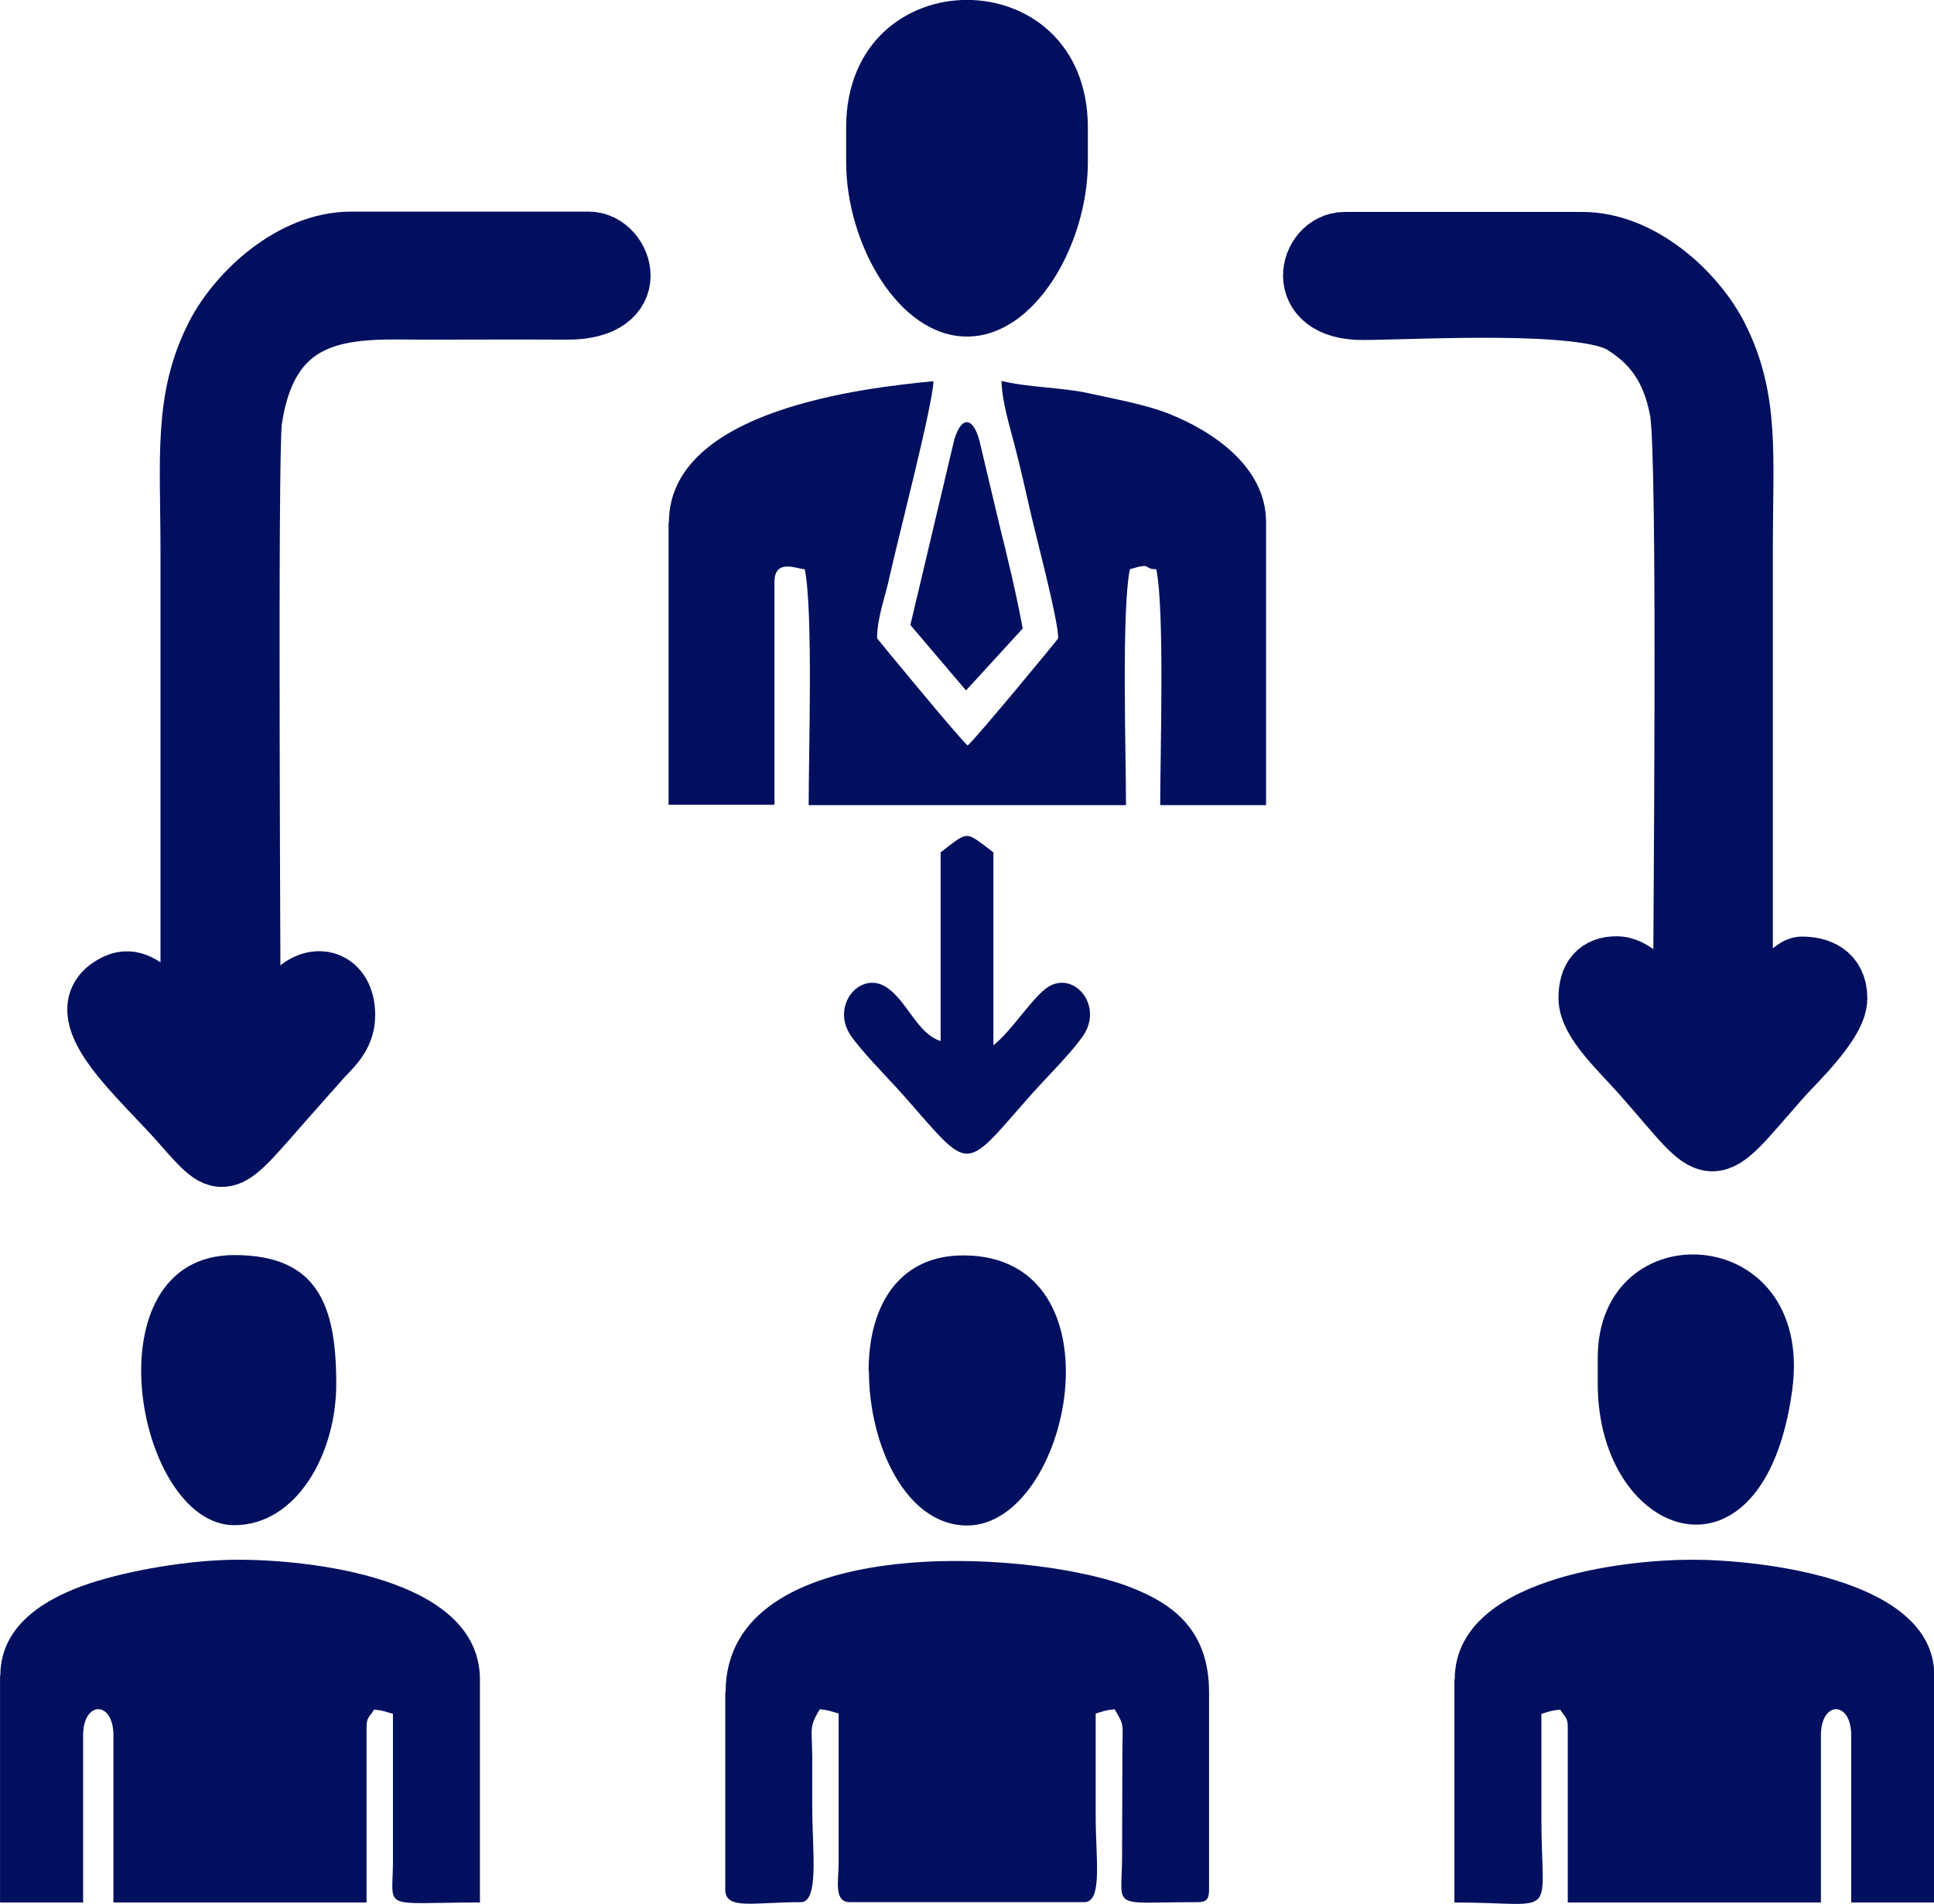
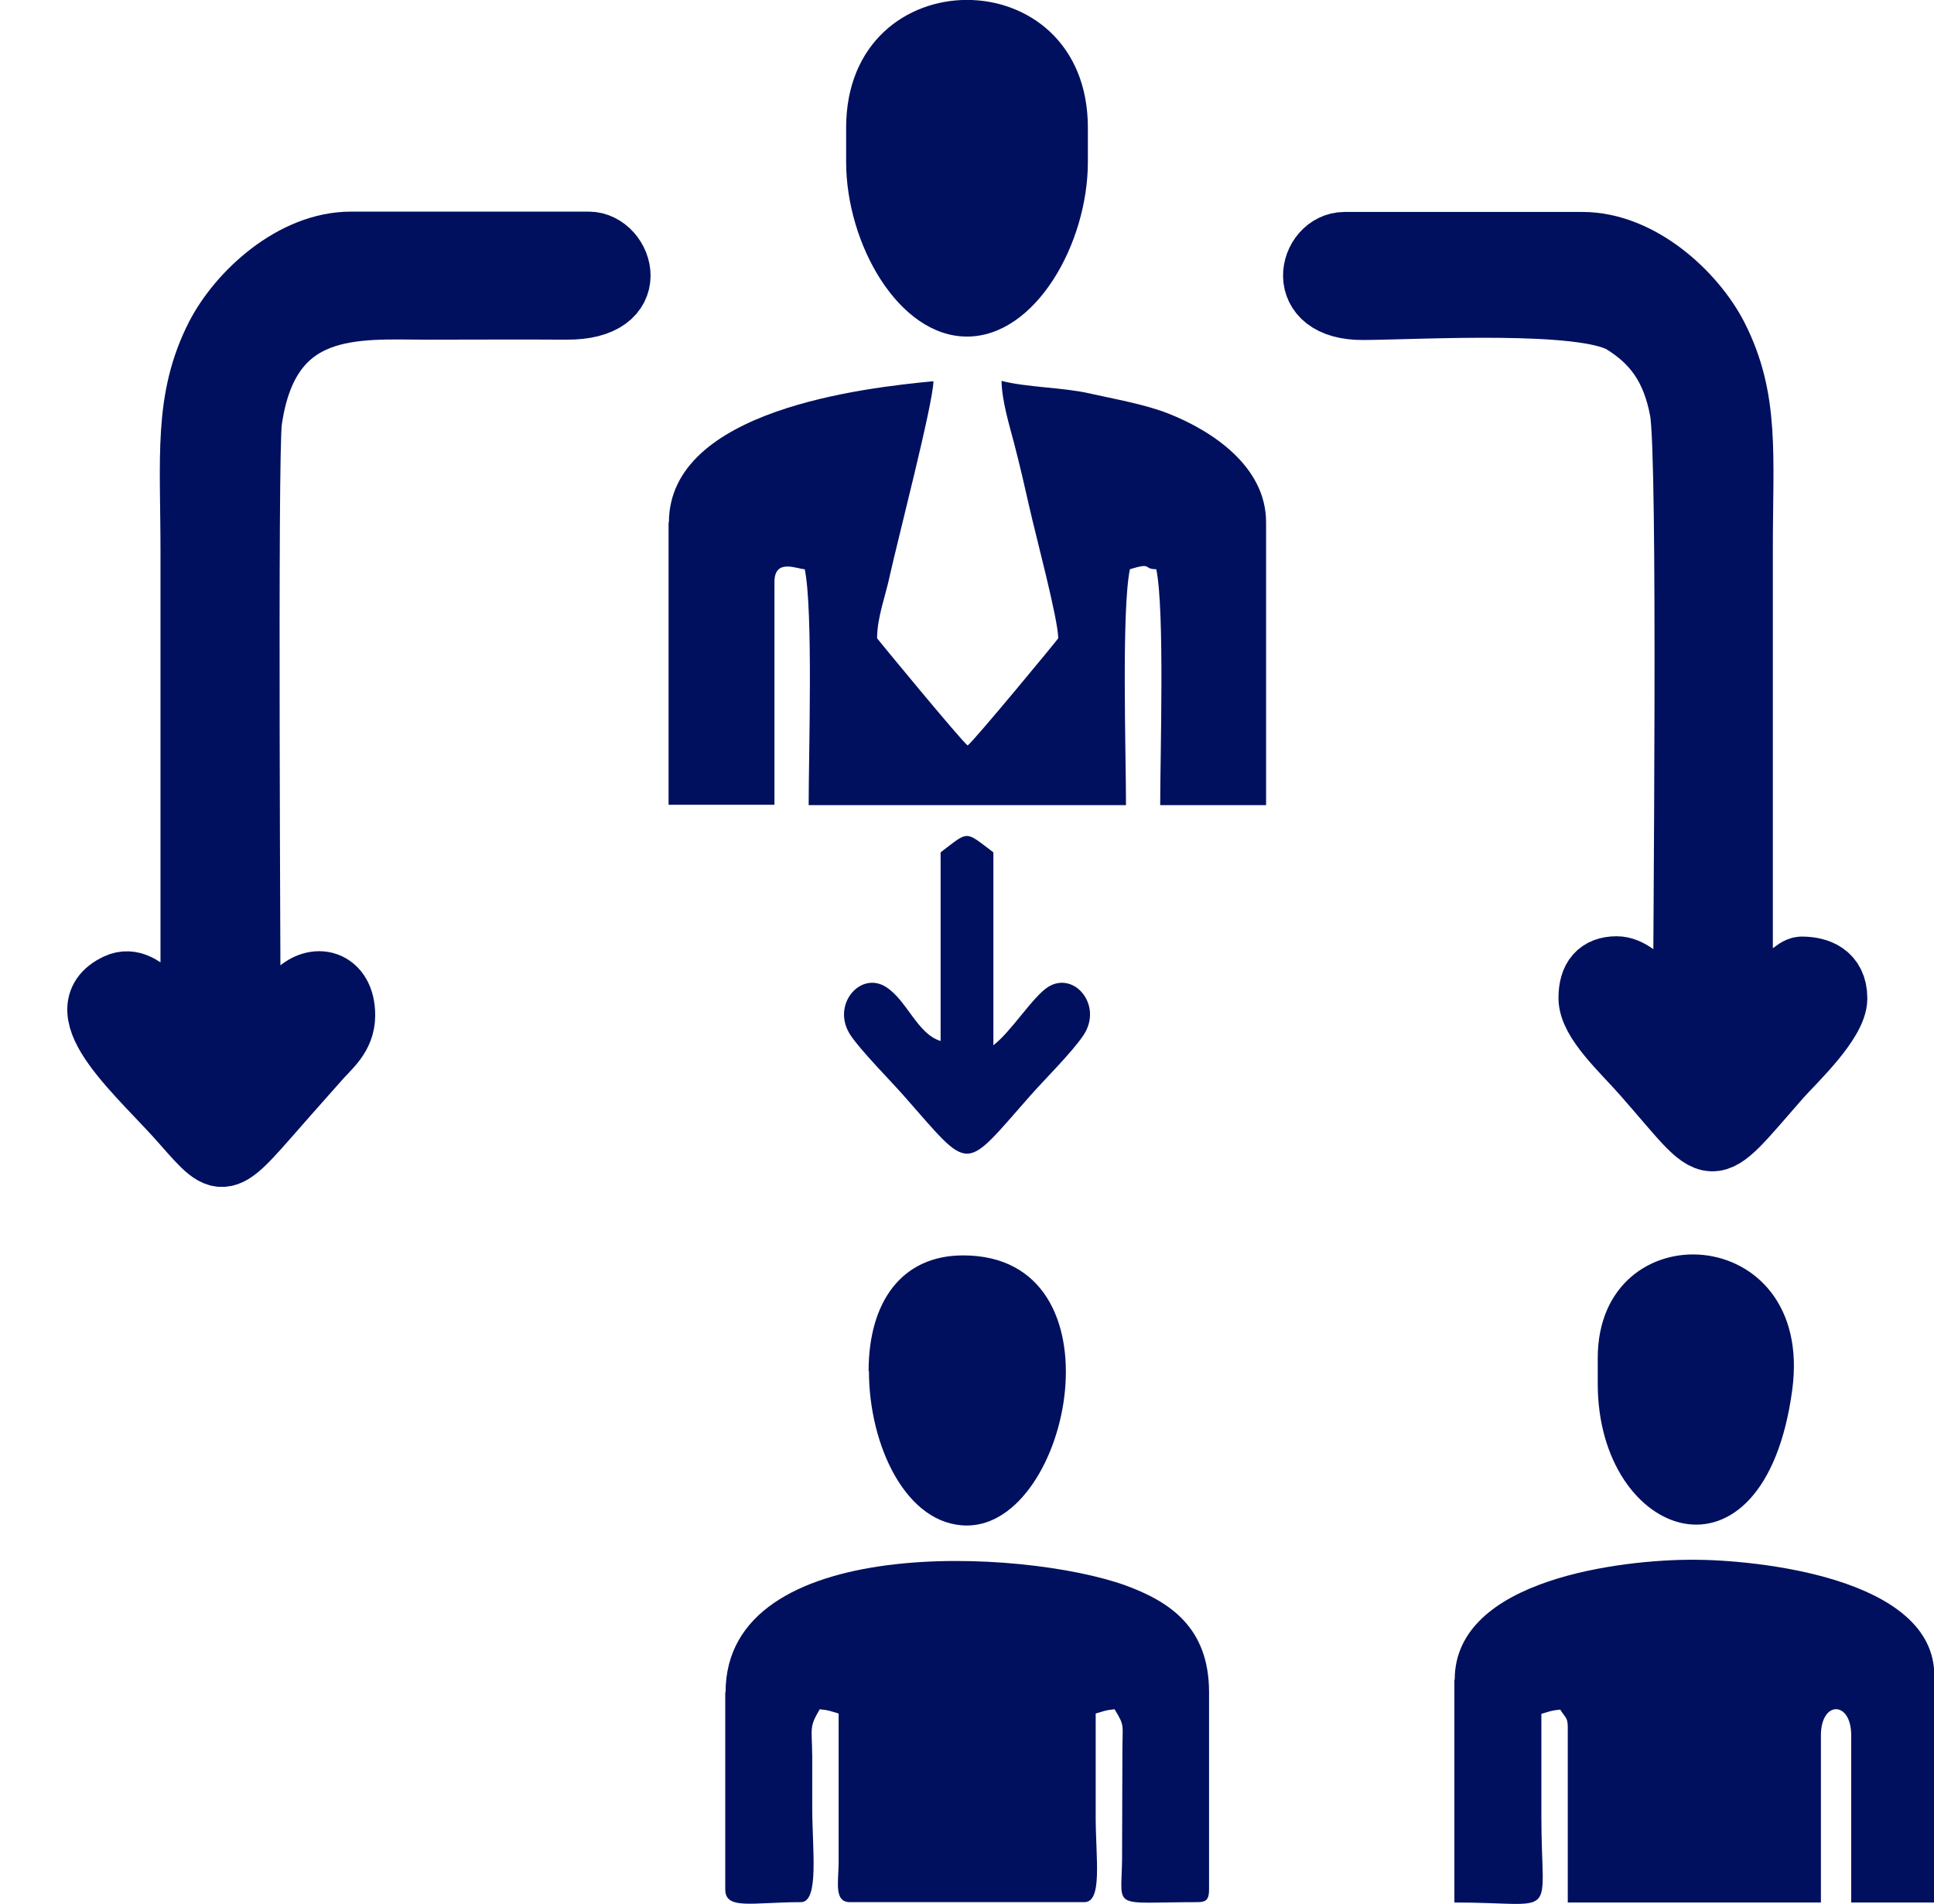
<svg xmlns="http://www.w3.org/2000/svg" xml:space="preserve" width="15.185mm" height="14.949mm" version="1.0" style="shape-rendering:geometricPrecision; text-rendering:geometricPrecision; image-rendering:optimizeQuality; fill-rule:evenodd; clip-rule:evenodd" viewBox="0 0 59.36 58.44">
  <defs>
    <style type="text/css">
   
    .str0 {stroke:#01105E;stroke-width:1.95;stroke-miterlimit:22.926}
    .fil0 {fill:#01105E}
   
  </style>
  </defs>
  <g id="Camada_x0020_1">
    <path class="fil0" d="M20.52 16.02l0 8.68 3.25 0 0 -6.84c0,-0.74 0.71,-0.39 0.93,-0.39 0.26,1.27 0.12,5.64 0.12,7.24l9.74 0c0,-1.6 -0.14,-5.97 0.12,-7.24 0.72,-0.22 0.38,0 0.81,0 0.26,1.27 0.12,5.64 0.12,7.24l3.25 0 0 -8.68c0,-1.75 -1.72,-2.83 -2.98,-3.33 -0.73,-0.29 -1.66,-0.45 -2.46,-0.63 -0.8,-0.18 -1.9,-0.18 -2.68,-0.38 0.01,0.61 0.24,1.36 0.39,1.93 0.18,0.7 0.31,1.26 0.47,1.97 0.18,0.81 0.88,3.42 0.88,4 0,0.02 -2.56,3.12 -2.78,3.29 -0.21,-0.16 -2.78,-3.28 -2.78,-3.29 0,-0.64 0.26,-1.3 0.39,-1.92 0.23,-1.05 1.33,-5.28 1.34,-5.97 -2.08,0.2 -8.12,0.86 -8.12,4.34z" />
    <path class="fil0" d="M22.26 51.94l0 6.05c0,0.64 0.84,0.39 2.32,0.39 0.57,0 0.35,-1.61 0.35,-2.89 0,-0.53 0,-1.05 -0,-1.58 -0.01,-0.9 -0.1,-0.89 0.23,-1.45 0.31,0.03 0.32,0.06 0.58,0.13l-0 4.61c-0.01,0.59 -0.14,1.18 0.35,1.18l7.19 0c0.57,0 0.35,-1.34 0.35,-2.63 0,-1.05 0,-2.11 0,-3.16 0.26,-0.07 0.27,-0.1 0.58,-0.13 0.32,0.53 0.24,0.43 0.24,1.31l-0.01 3.3c-0.02,1.57 -0.35,1.31 2.32,1.31 0.27,0 0.35,-0.09 0.35,-0.39l0 -6.05c0,-2.01 -1.23,-2.79 -2.56,-3.28 -3.13,-1.13 -12.28,-1.62 -12.28,3.28z" />
    <path class="fil0" d="M44.64 51.55l0 6.84c3.26,0 2.67,0.6 2.67,-2.63 0,-1.05 0,-2.11 0,-3.16 0.26,-0.07 0.27,-0.1 0.58,-0.13 0.14,0.24 0.23,0.23 0.23,0.53l0 5.39 7.77 0 0 -5.13c0,-1.07 0.93,-1.07 0.93,0l0 5.13 2.55 0 0 -6.97c0,-3.01 -5.47,-3.55 -7.42,-3.55 -2.14,0 -7.3,0.58 -7.3,3.68z" />
-     <path class="fil0" d="M-0 51.42l0 6.97 2.55 0 0 -5.13c0,-1.07 0.93,-1.07 0.93,0l0 5.13 7.77 0 0 -5.39c0,-0.3 0.09,-0.29 0.23,-0.53 0.31,0.03 0.32,0.06 0.58,0.13l-0 4.61c-0.02,1.45 -0.35,1.18 2.67,1.18l0 -6.84c0,-3.18 -5.36,-3.68 -7.42,-3.68 -1.5,0 -3.36,0.33 -4.57,0.73 -1.2,0.4 -2.73,1.2 -2.73,2.82z" />
    <path class="fil0 str0" d="M5.91 31.94c-0.74,-0.56 -1.44,-2.11 -2.31,-1.7 -1.66,0.78 0.77,2.78 2.04,4.24 1.3,1.48 1.18,1.35 3.19,-0.92 0.34,-0.38 0.59,-0.67 0.93,-1.05 0.32,-0.37 0.78,-0.7 0.78,-1.35 0,-1.06 -0.88,-1.27 -1.48,-0.63 -0.5,0.52 -0.86,1.14 -1.42,1.55 0,-1.49 -0.1,-18.15 0.04,-19.16 0.53,-3.78 3.3,-3.47 5.41,-3.47 1.43,0 2.86,-0.01 4.29,0 2.36,0.02 1.71,-1.98 0.69,-1.98l-7.3 0c-1.77,0 -3.42,1.53 -4.1,2.85 -0.99,1.94 -0.77,3.72 -0.77,6.62 0,5 0,10 0,15z" />
    <path class="fil0 str0" d="M51.71 31.55c-0.57,-0.44 -1.31,-1.84 -2.09,-1.84 -0.54,0 -0.81,0.31 -0.81,0.92 0,0.71 1.01,1.61 1.65,2.34 2.3,2.61 1.85,2.71 4.17,0.07 0.42,-0.47 1.71,-1.68 1.71,-2.4 0,-0.74 -0.55,-0.92 -1.04,-0.92 -0.37,0 -1.46,1.54 -1.86,1.84 0,-4.91 0,-9.82 0,-14.74 0,-2.87 0.21,-4.57 -0.77,-6.49 -0.68,-1.32 -2.33,-2.85 -4.1,-2.85l-7.3 0c-1.07,0 -1.56,2 0.58,1.98 1.71,-0.01 6.76,-0.31 7.97,0.43 0.94,0.58 1.54,1.36 1.79,2.71 0.26,1.43 0.1,16.21 0.1,18.96z" />
    <path class="fil0" d="M25.97 3.92l0 1.05c0,2.51 1.61,5.36 3.71,5.36 2.1,0 3.71,-2.85 3.71,-5.36l0 -1.05c0,-5.23 -7.42,-5.23 -7.42,0z" />
-     <path class="fil0" d="M7.19 46.81c1.9,0 3.13,-2.17 3.13,-4.34 0,-2.43 -0.58,-3.95 -3.13,-3.95 -4.52,0 -3.03,8.29 0,8.29z" />
    <path class="fil0" d="M49.04 41.68l0 0.79c0,4.8 5.11,6.58 5.97,0.19 0.7,-5.19 -5.97,-5.53 -5.97,-0.98z" />
    <path class="fil0" d="M26.67 42.08c0,2.29 1.15,4.74 3.01,4.74 3.19,0 4.87,-8.29 -0.12,-8.29 -1.88,0 -2.9,1.42 -2.9,3.55z" />
    <path class="fil0" d="M28.87 26.16l0 5.79c-0.72,-0.22 -1.03,-1.25 -1.68,-1.66 -0.79,-0.5 -1.7,0.57 -1.08,1.49 0.35,0.51 1.18,1.34 1.63,1.85 2.09,2.37 1.79,2.37 3.88,0 0.45,-0.51 1.28,-1.33 1.63,-1.85 0.62,-0.92 -0.28,-1.99 -1.08,-1.49 -0.48,0.31 -1.13,1.37 -1.68,1.79l0 -5.92c-0.89,-0.67 -0.74,-0.67 -1.62,0z" />
-     <path class="fil0" d="M27.94 19.18l1.71 2.01 1.74 -1.9c-0.2,-1.07 -0.44,-2.08 -0.72,-3.2l-0.59 -2.49c-0.18,-0.77 -0.55,-0.9 -0.79,-0.11l-1.35 5.7z" />
  </g>
</svg>